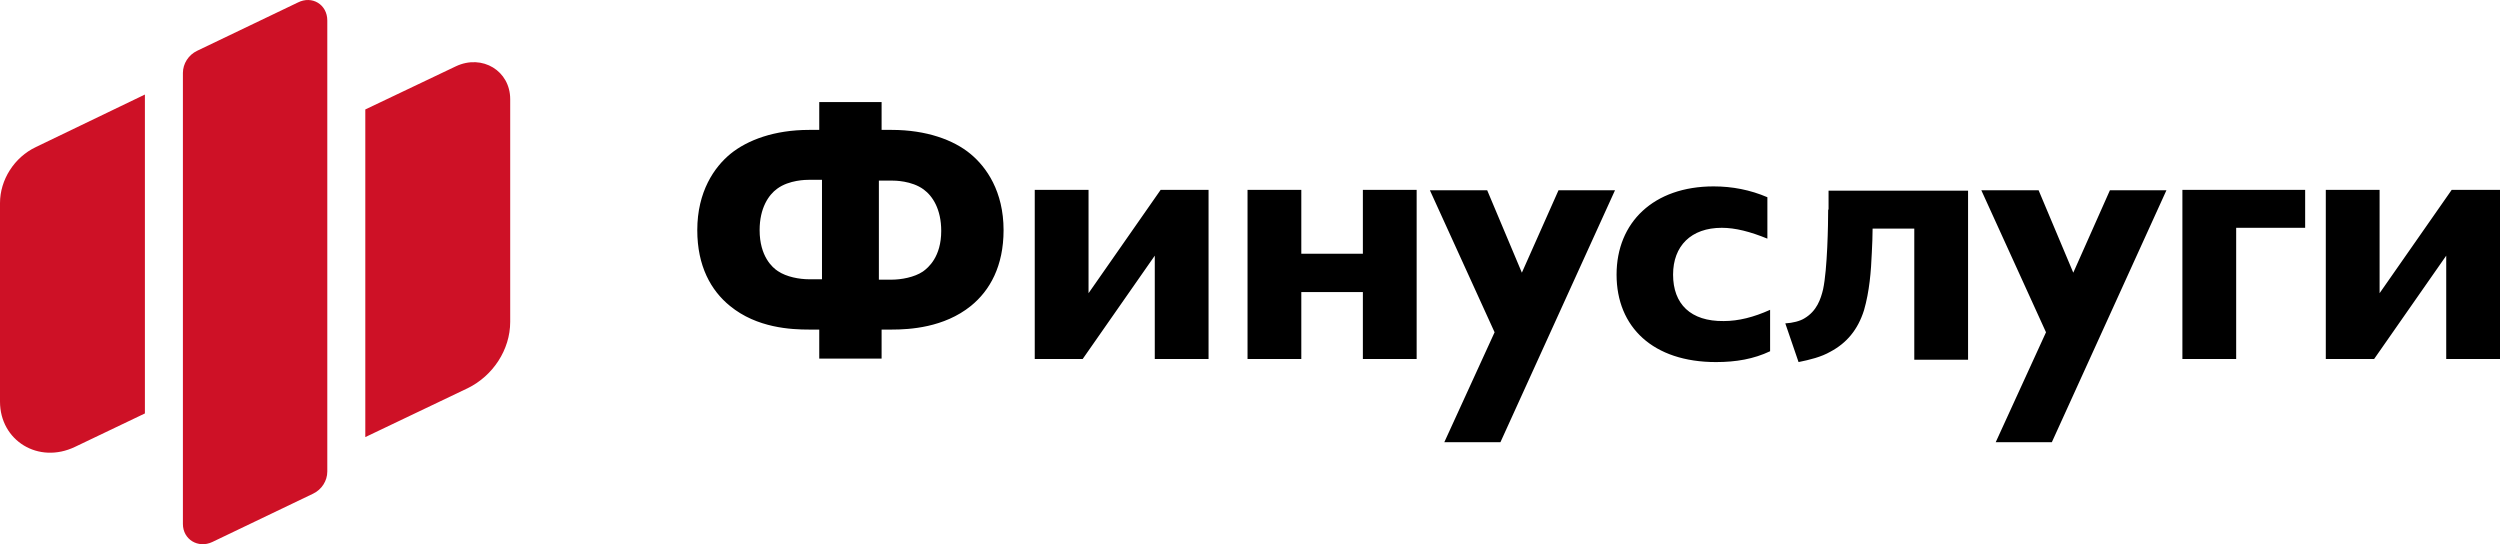
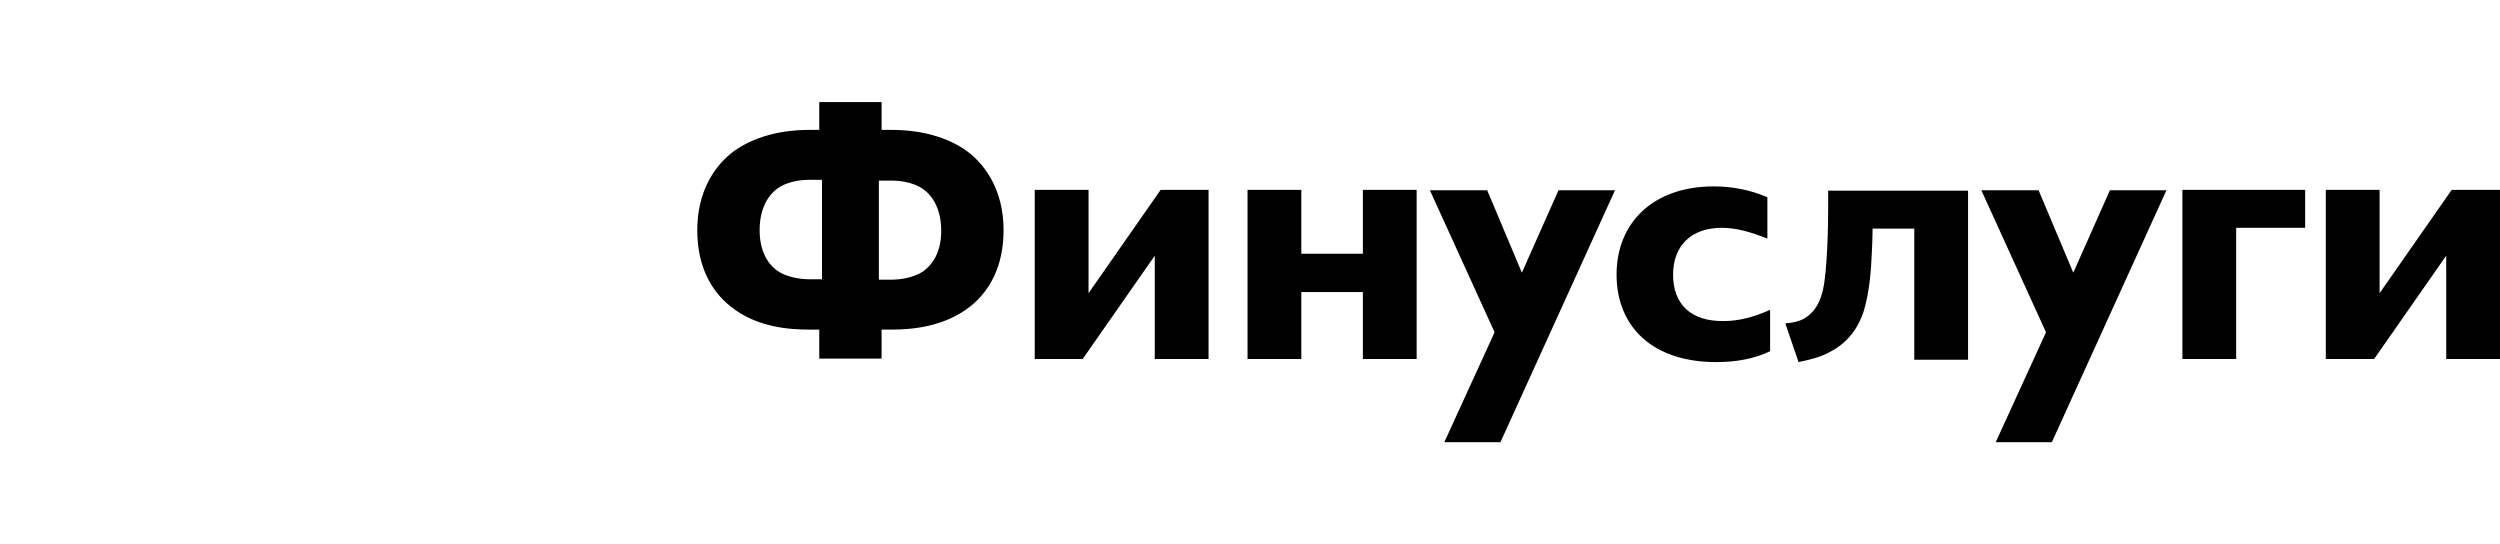
<svg xmlns="http://www.w3.org/2000/svg" width="147" height="32" viewBox="0 0 147 32" fill="none">
-   <path d="M26.812 3.896L21.48 6.436V25.701L27.497 22.828C28.987 22.102 30 20.56 30 18.927V5.831C30 4.168 28.361 3.17 26.812 3.896ZM17.517 0.146L11.589 2.988C11.082 3.23 10.755 3.745 10.755 4.289V30.812C10.755 31.719 11.649 32.264 12.483 31.87L18.411 29.028C18.918 28.786 19.245 28.271 19.245 27.727V1.204C19.245 0.267 18.352 -0.278 17.517 0.146ZM0 11.94V23.614C0 25.913 2.264 27.304 4.409 26.276L8.52 24.31V5.559L2.115 8.644C0.834 9.249 0 10.579 0 11.94Z" fill="#CE1126" />
-   <path d="M57.063 9.049C56.077 8.23 54.473 7.638 52.434 7.638H51.838V6H48.172V7.638H47.576C45.537 7.638 43.956 8.23 42.948 9.049C42.008 9.823 41 11.256 41 13.531C41 15.647 41.802 17.081 42.925 17.991C44.506 19.288 46.522 19.379 47.576 19.379H48.172V21.085H51.838V19.379H52.434C53.488 19.379 55.505 19.265 57.086 17.991C58.208 17.081 59.01 15.647 59.01 13.531C59.01 11.256 58.002 9.823 57.063 9.049ZM48.333 16.421H47.576C47.004 16.421 46.247 16.284 45.743 15.943C45.422 15.738 44.666 15.079 44.666 13.531C44.666 12.234 45.193 11.461 45.697 11.097C46.408 10.573 47.416 10.573 47.576 10.573H48.333V16.421ZM54.267 15.966C53.763 16.307 52.984 16.444 52.434 16.444H51.678V10.619H52.434C52.594 10.619 53.603 10.619 54.313 11.142C54.84 11.529 55.344 12.303 55.344 13.577C55.344 15.101 54.588 15.738 54.267 15.966ZM64.006 17.24V11.165H60.843V21.108H63.662L67.901 15.033V21.108H71.063V11.165H68.245L64.006 17.24ZM80.137 14.919H76.517V11.165H73.355V21.108H76.517V17.172H80.137V21.108H83.299V11.165H80.137V14.919ZM89.486 16.034L87.447 11.188H84.078L87.882 19.538L84.926 26H88.226L94.962 11.188H91.64L89.486 16.034ZM98.377 16.148C98.377 14.464 99.431 13.395 101.241 13.395C102.043 13.395 102.914 13.622 103.922 14.032V11.597C102.914 11.165 101.859 10.96 100.76 10.96C97.231 10.96 95.054 13.076 95.054 16.148C95.054 19.242 97.208 21.29 100.897 21.29C102.089 21.29 103.12 21.108 104.082 20.653V18.218C103.12 18.651 102.226 18.878 101.355 18.878C99.408 18.901 98.377 17.877 98.377 16.148ZM107.496 12.325C107.496 13.19 107.451 15.829 107.198 17.012C107.061 17.581 106.832 18.287 106.099 18.719C105.847 18.878 105.411 18.992 104.976 19.015L105.755 21.29C106.419 21.154 107.084 20.994 107.634 20.676C108.573 20.175 109.238 19.402 109.604 18.241C109.925 17.126 110.017 15.966 110.063 14.851C110.086 14.328 110.109 13.941 110.109 13.44H112.56V21.154H115.722V11.21H107.519V12.325H107.496ZM121.909 16.034L119.87 11.188H116.502L120.305 19.538L117.349 26H120.649L127.386 11.188H124.063L121.909 16.034ZM128.325 21.108H131.487V13.395H135.543V11.165H128.325V21.108ZM144.159 11.165L139.92 17.24V11.165H136.757V21.108H139.599L143.838 15.033V21.108H147V11.165H144.159Z" fill="black" />
+   <path d="M57.063 9.049C56.077 8.23 54.473 7.638 52.434 7.638H51.838V6H48.172V7.638H47.576C45.537 7.638 43.956 8.23 42.948 9.049C42.008 9.823 41 11.256 41 13.531C41 15.647 41.802 17.081 42.925 17.991C44.506 19.288 46.522 19.379 47.576 19.379H48.172V21.085H51.838V19.379H52.434C53.488 19.379 55.505 19.265 57.086 17.991C58.208 17.081 59.01 15.647 59.01 13.531C59.01 11.256 58.002 9.823 57.063 9.049ZM48.333 16.421H47.576C47.004 16.421 46.247 16.284 45.743 15.943C45.422 15.738 44.666 15.079 44.666 13.531C44.666 12.234 45.193 11.461 45.697 11.097C46.408 10.573 47.416 10.573 47.576 10.573H48.333V16.421ZM54.267 15.966C53.763 16.307 52.984 16.444 52.434 16.444H51.678V10.619H52.434C52.594 10.619 53.603 10.619 54.313 11.142C54.84 11.529 55.344 12.303 55.344 13.577C55.344 15.101 54.588 15.738 54.267 15.966ZM64.006 17.24V11.165H60.843V21.108H63.662L67.901 15.033V21.108H71.063V11.165H68.245L64.006 17.24ZM80.137 14.919H76.517V11.165H73.355V21.108H76.517V17.172H80.137V21.108H83.299V11.165H80.137V14.919ZM89.486 16.034L87.447 11.188H84.078L87.882 19.538L84.926 26H88.226L94.962 11.188H91.64L89.486 16.034ZM98.377 16.148C98.377 14.464 99.431 13.395 101.241 13.395C102.043 13.395 102.914 13.622 103.922 14.032V11.597C102.914 11.165 101.859 10.96 100.76 10.96C97.231 10.96 95.054 13.076 95.054 16.148C95.054 19.242 97.208 21.29 100.897 21.29C102.089 21.29 103.12 21.108 104.082 20.653V18.218C103.12 18.651 102.226 18.878 101.355 18.878C99.408 18.901 98.377 17.877 98.377 16.148ZM107.496 12.325C107.496 13.19 107.451 15.829 107.198 17.012C107.061 17.581 106.832 18.287 106.099 18.719C105.847 18.878 105.411 18.992 104.976 19.015L105.755 21.29C106.419 21.154 107.084 20.994 107.634 20.676C108.573 20.175 109.238 19.402 109.604 18.241C109.925 17.126 110.017 15.966 110.063 14.851C110.086 14.328 110.109 13.941 110.109 13.44H112.56V21.154H115.722V11.21H107.519H107.496ZM121.909 16.034L119.87 11.188H116.502L120.305 19.538L117.349 26H120.649L127.386 11.188H124.063L121.909 16.034ZM128.325 21.108H131.487V13.395H135.543V11.165H128.325V21.108ZM144.159 11.165L139.92 17.24V11.165H136.757V21.108H139.599L143.838 15.033V21.108H147V11.165H144.159Z" fill="black" />
</svg>